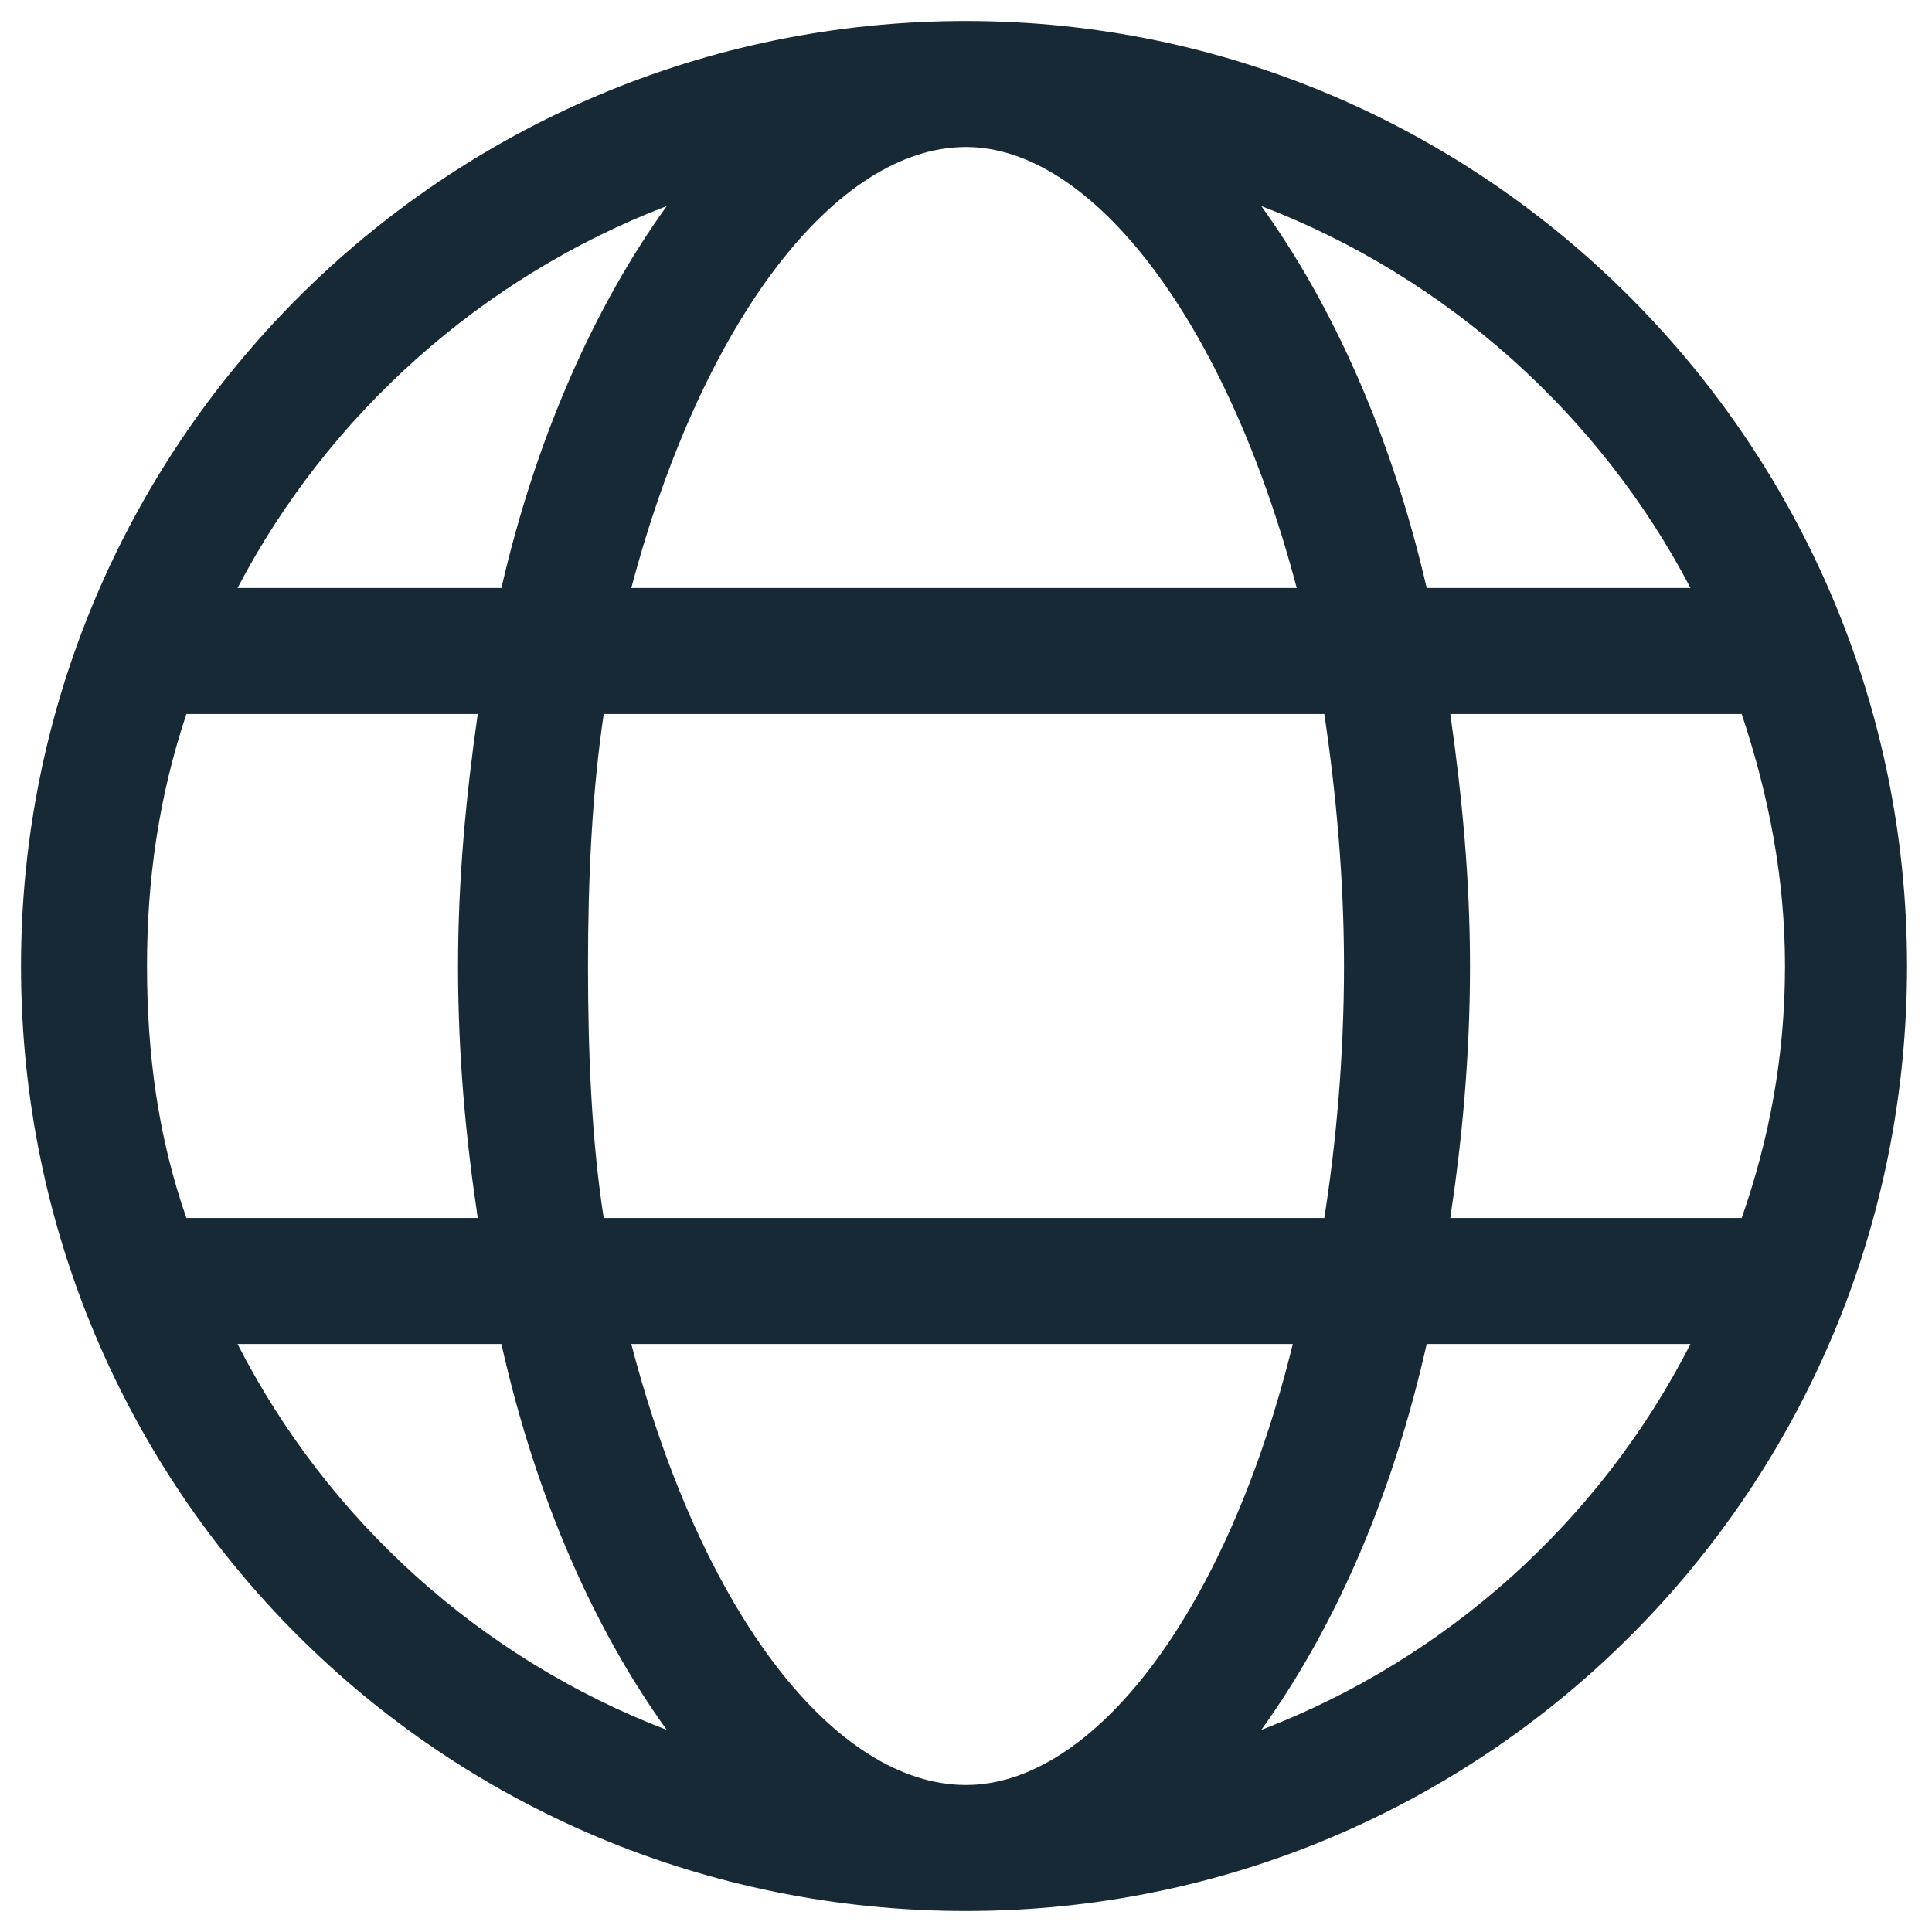
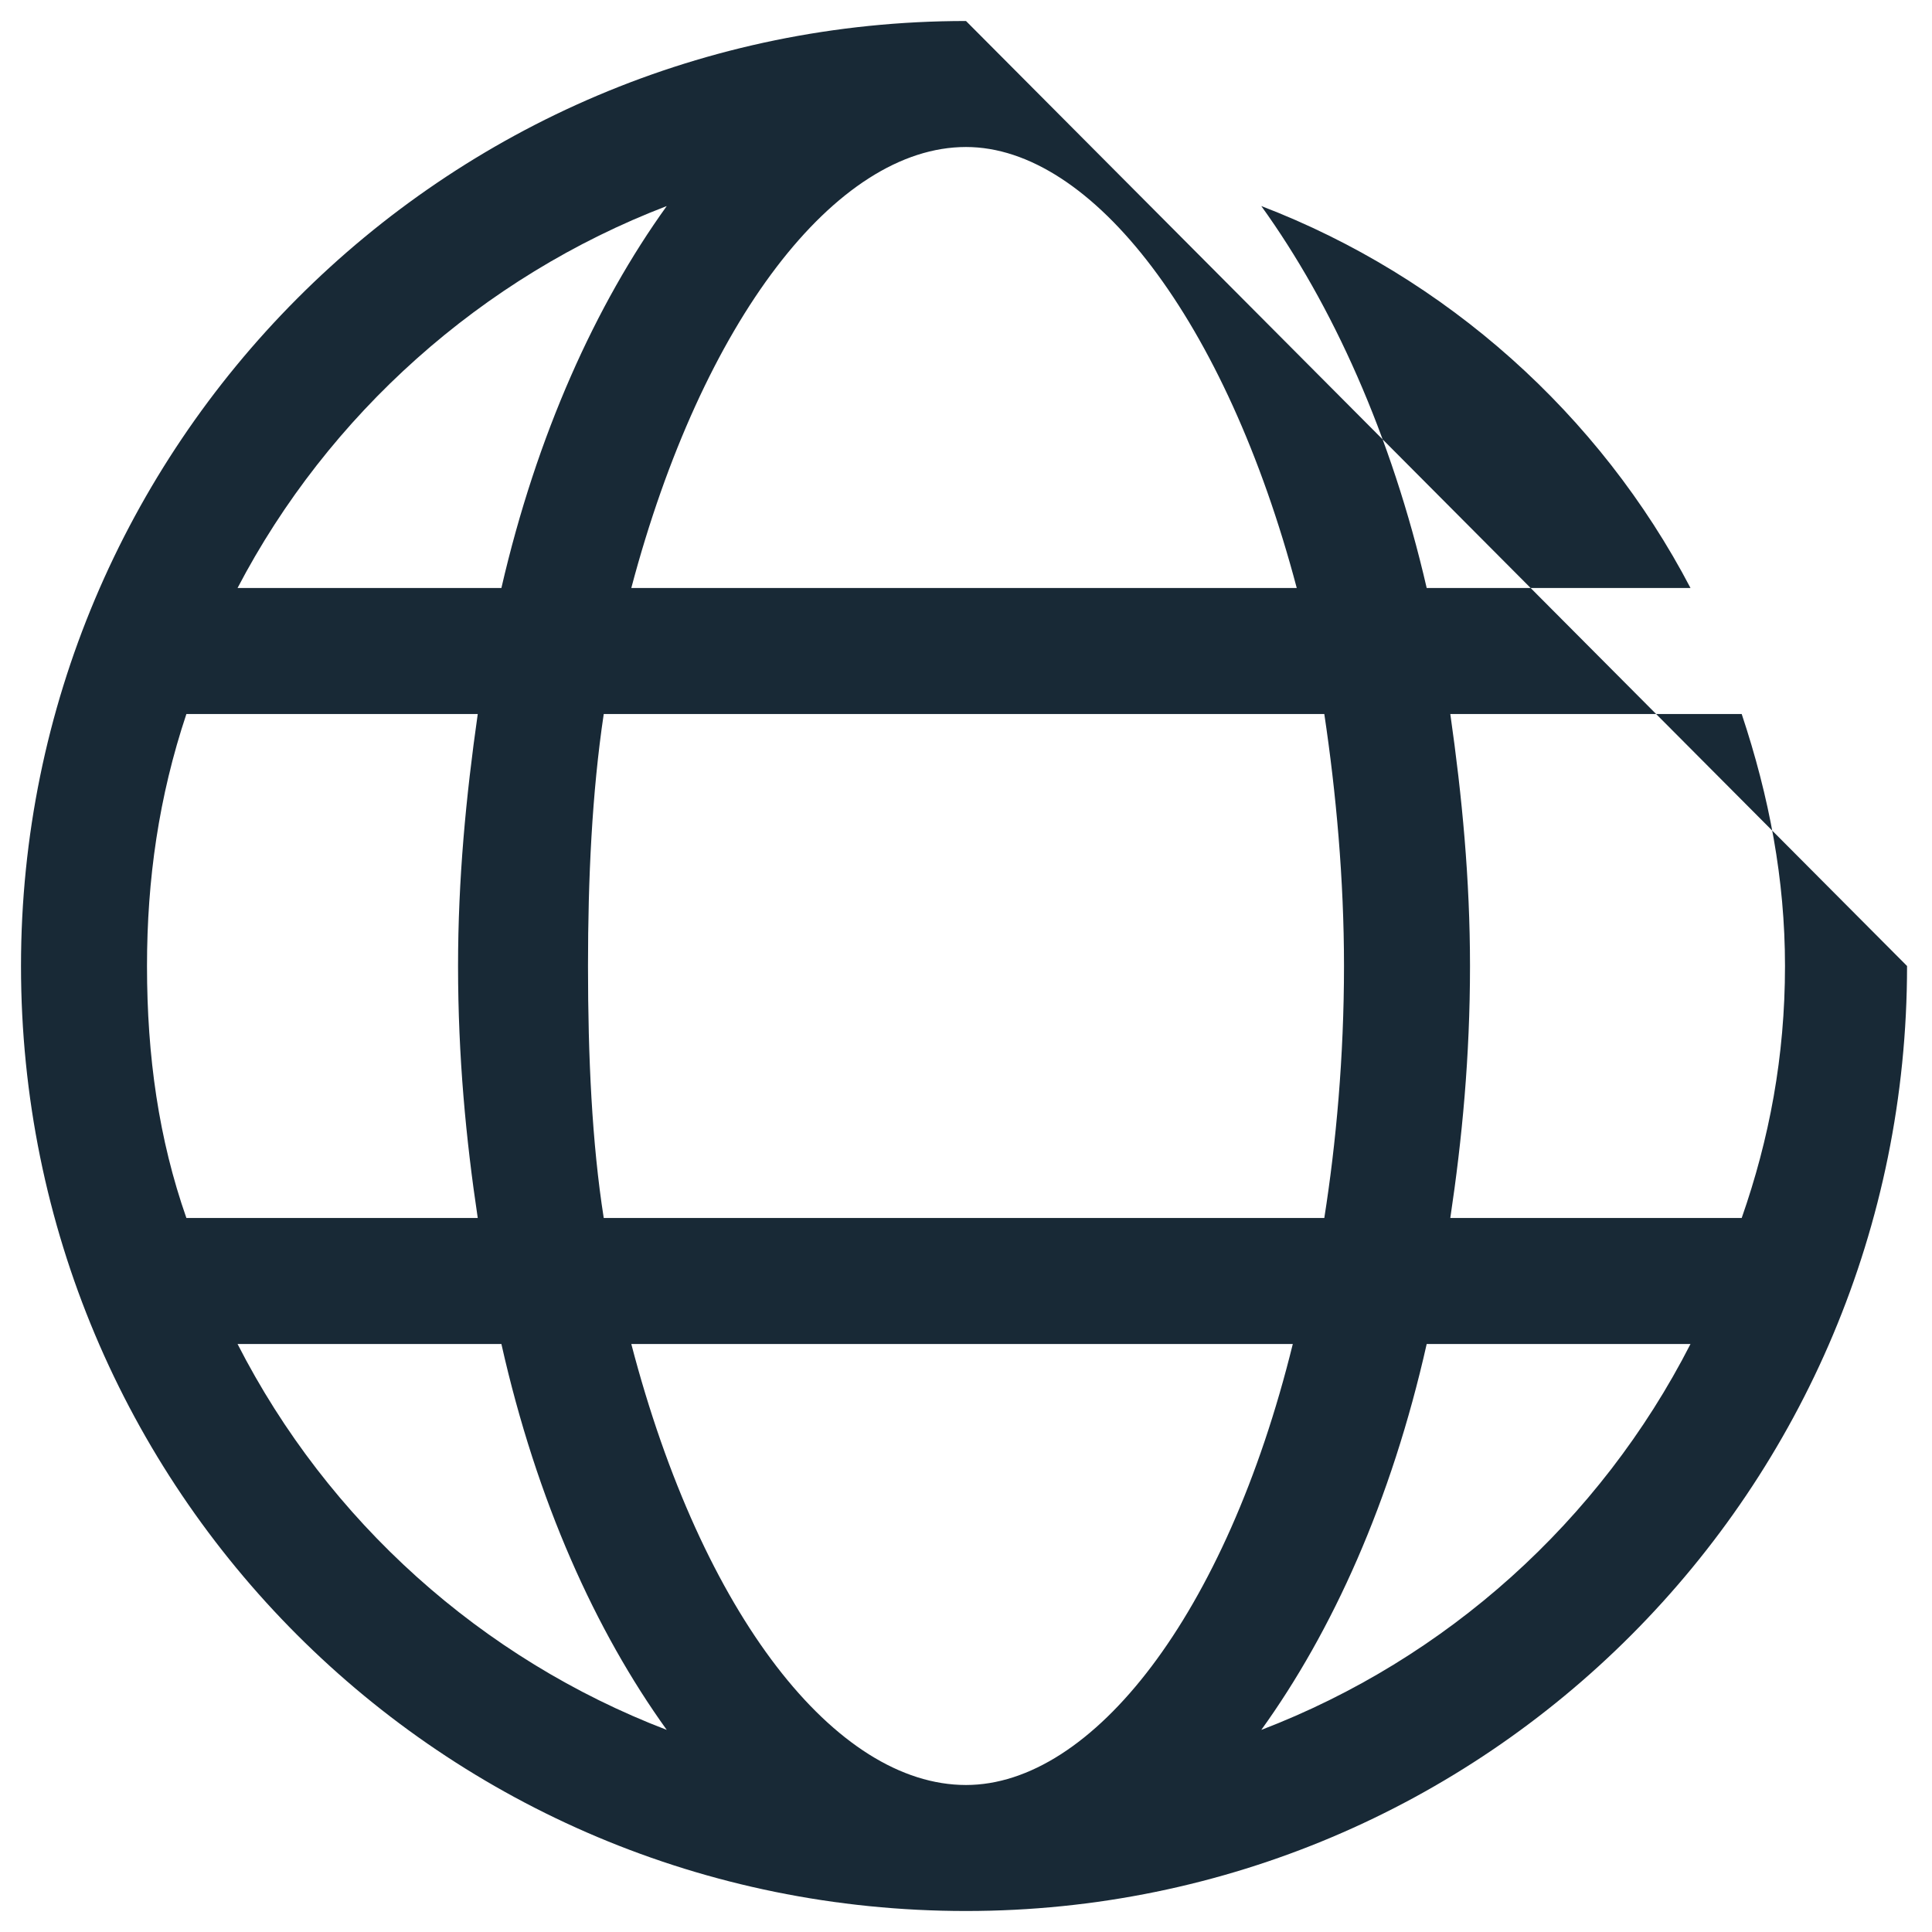
<svg xmlns="http://www.w3.org/2000/svg" width="46" height="46" viewBox="0 0 46 46" fill="none">
-   <path d="M23 0.5C10.531 0.5 0.5 10.625 0.5 23C0.5 35.469 10.531 45.5 23 45.5C35.375 45.5 45.406 35.469 45.406 23C45.406 10.625 35.375 0.5 23 0.5ZM42.5 23C42.5 25.156 42.125 27.125 41.469 29H34.531C34.812 27.125 35 25.156 35 23C35 20.938 34.812 18.969 34.531 17H41.469C42.125 18.969 42.5 20.938 42.5 23ZM23 42.5C19.906 42.5 16.719 38.469 15.031 32H30.781C29.188 38.469 26 42.5 23 42.5ZM14.375 29C14.094 27.219 14 25.156 14 23C14 20.938 14.094 18.875 14.375 17H31.531C31.812 18.875 32 20.938 32 23C32 25.156 31.812 27.219 31.531 29H14.375ZM3.5 23C3.5 20.938 3.781 18.969 4.438 17H11.375C11.094 18.969 10.906 20.938 10.906 23C10.906 25.156 11.094 27.125 11.375 29H4.438C3.781 27.125 3.5 25.156 3.5 23ZM23 3.5C26 3.5 29.188 7.625 30.875 14H15.031C16.719 7.625 19.906 3.5 23 3.5ZM40.25 14H33.969C33.125 10.344 31.719 7.25 30.031 4.906C34.438 6.594 38.094 9.875 40.25 14ZM15.875 4.906C14.188 7.25 12.781 10.344 11.938 14H5.656C7.812 9.875 11.469 6.594 15.875 4.906ZM5.656 32H11.938C12.781 35.75 14.188 38.844 15.875 41.188C11.469 39.5 7.812 36.219 5.656 32ZM30.031 41.188C31.719 38.844 33.125 35.75 33.969 32H40.25C38.094 36.219 34.438 39.5 30.031 41.188Z" fill="#182936" />
+   <path d="M23 0.5C10.531 0.5 0.5 10.625 0.5 23C0.5 35.469 10.531 45.5 23 45.5C35.375 45.5 45.406 35.469 45.406 23ZM42.5 23C42.5 25.156 42.125 27.125 41.469 29H34.531C34.812 27.125 35 25.156 35 23C35 20.938 34.812 18.969 34.531 17H41.469C42.125 18.969 42.5 20.938 42.5 23ZM23 42.5C19.906 42.5 16.719 38.469 15.031 32H30.781C29.188 38.469 26 42.5 23 42.5ZM14.375 29C14.094 27.219 14 25.156 14 23C14 20.938 14.094 18.875 14.375 17H31.531C31.812 18.875 32 20.938 32 23C32 25.156 31.812 27.219 31.531 29H14.375ZM3.5 23C3.5 20.938 3.781 18.969 4.438 17H11.375C11.094 18.969 10.906 20.938 10.906 23C10.906 25.156 11.094 27.125 11.375 29H4.438C3.781 27.125 3.5 25.156 3.5 23ZM23 3.5C26 3.5 29.188 7.625 30.875 14H15.031C16.719 7.625 19.906 3.5 23 3.5ZM40.25 14H33.969C33.125 10.344 31.719 7.25 30.031 4.906C34.438 6.594 38.094 9.875 40.25 14ZM15.875 4.906C14.188 7.25 12.781 10.344 11.938 14H5.656C7.812 9.875 11.469 6.594 15.875 4.906ZM5.656 32H11.938C12.781 35.75 14.188 38.844 15.875 41.188C11.469 39.5 7.812 36.219 5.656 32ZM30.031 41.188C31.719 38.844 33.125 35.75 33.969 32H40.25C38.094 36.219 34.438 39.5 30.031 41.188Z" fill="#182936" />
</svg>